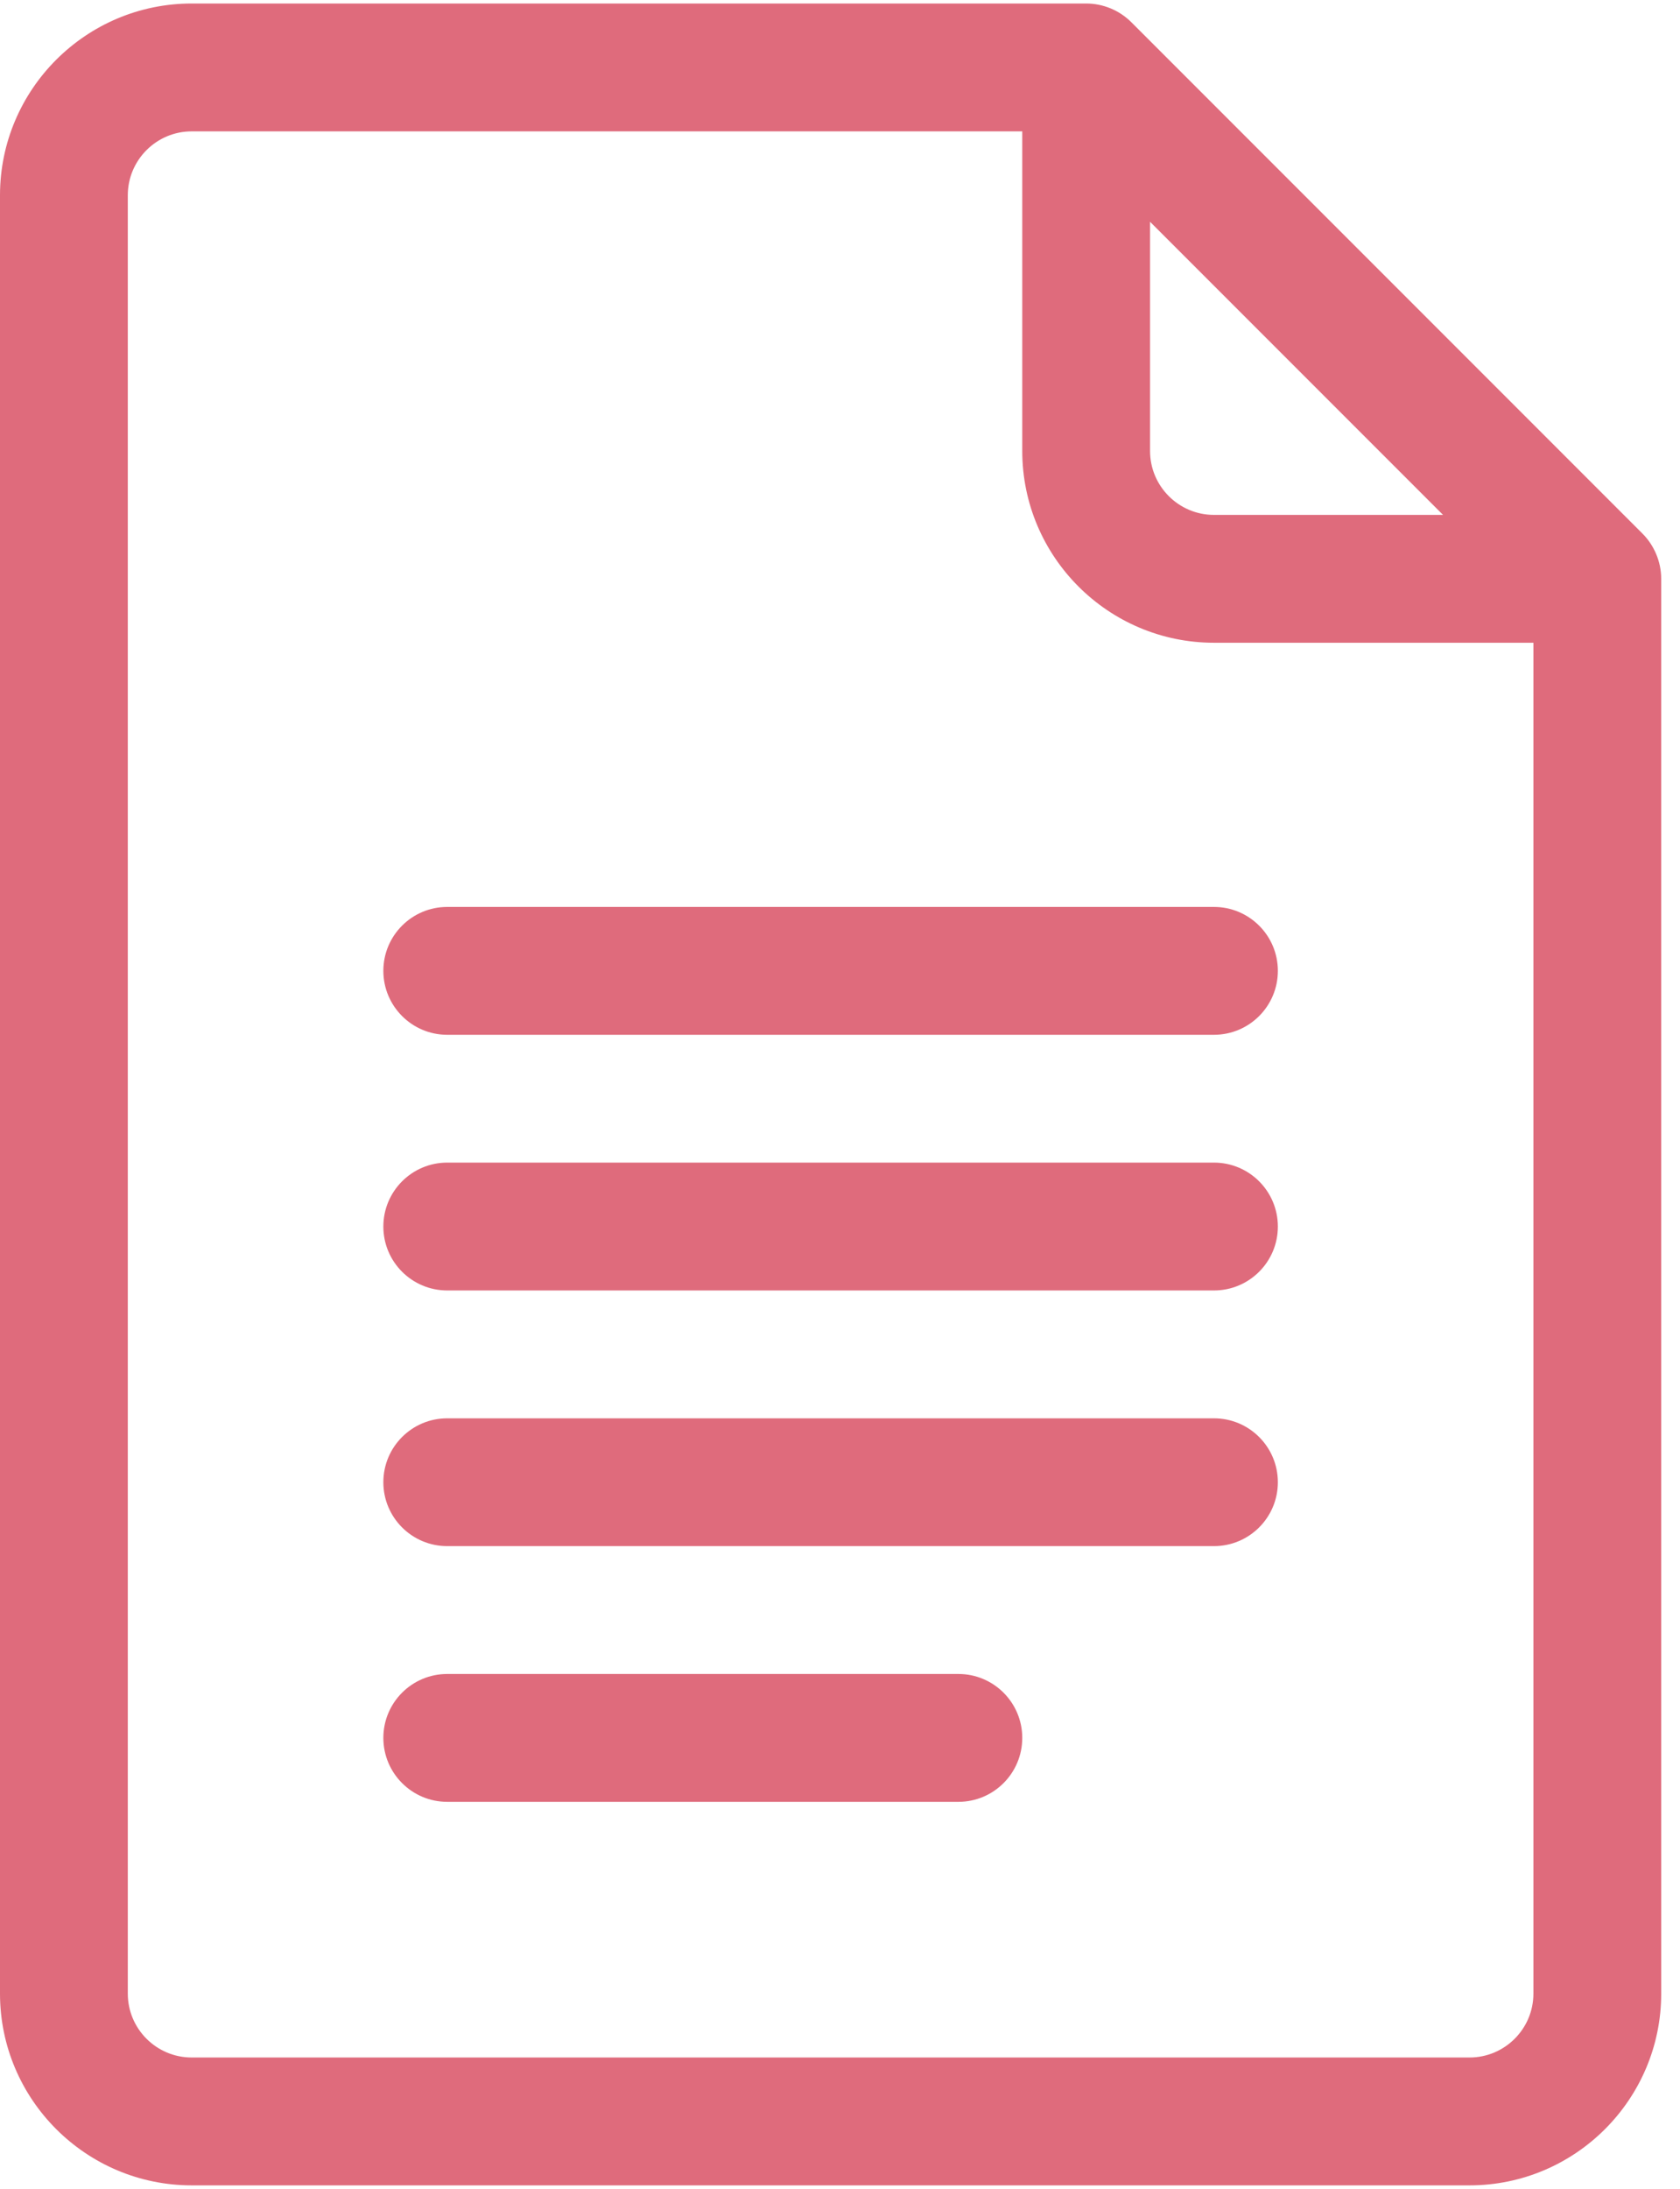
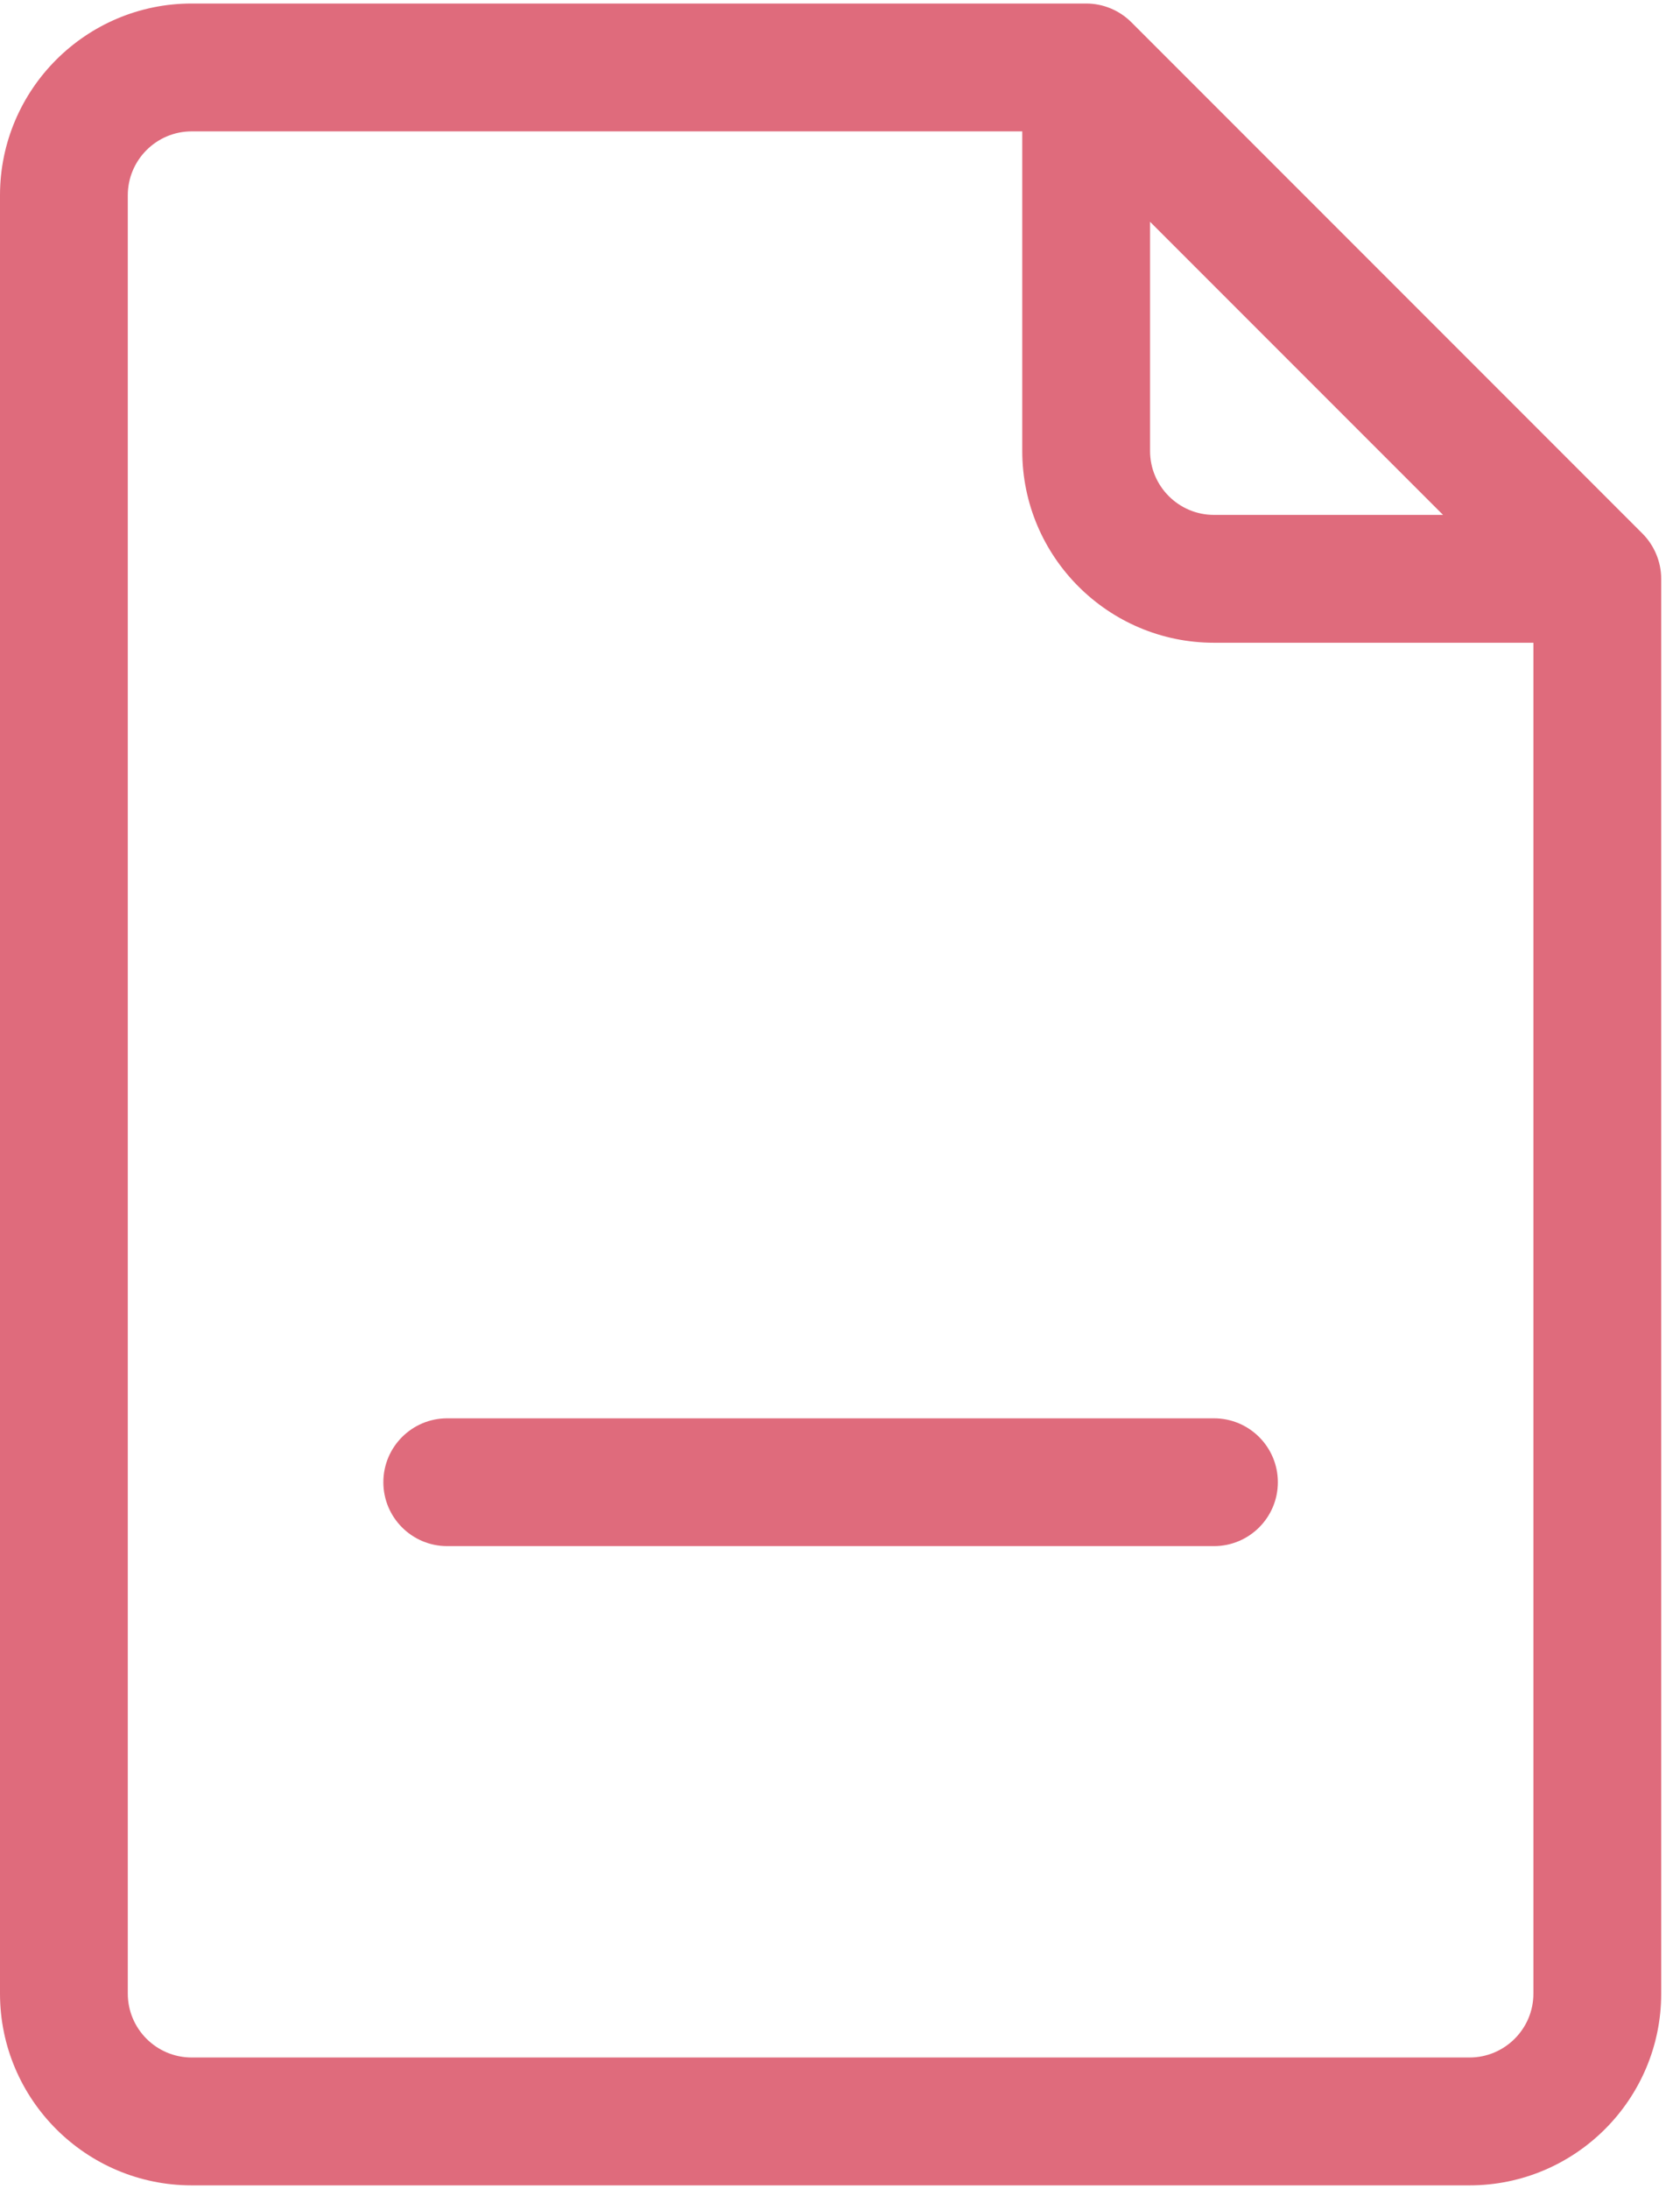
<svg xmlns="http://www.w3.org/2000/svg" width="43" height="56" viewBox="0 0 43 56" fill="none">
  <path d="M42.04 13.652L28.957 0.569C28.652 0.264 28.235 0.09 27.801 0.09H4.906C2.201 0.09 0 2.291 0 4.996V51.004C0 53.709 2.201 55.91 4.906 55.91H37.613C40.318 55.91 42.519 53.709 42.519 51.004V14.808C42.519 14.362 42.332 13.944 42.04 13.652ZM29.436 5.674L36.935 13.173H31.071C30.17 13.173 29.436 12.439 29.436 11.538V5.674ZM37.613 52.639H4.906C4.004 52.639 3.271 51.906 3.271 51.004V4.996C3.271 4.095 4.004 3.361 4.906 3.361H26.165V11.538C26.165 14.243 28.366 16.444 31.071 16.444H39.248V51.004C39.248 51.906 38.514 52.639 37.613 52.639Z" fill="#DF6B7C" />
-   <path d="M31.071 23.203H11.447C10.544 23.203 9.812 23.935 9.812 24.838C9.812 25.741 10.544 26.474 11.447 26.474H31.071C31.975 26.474 32.707 25.741 32.707 24.838C32.707 23.935 31.975 23.203 31.071 23.203Z" fill="#DF6B7C" />
-   <path d="M31.071 29.744H11.447C10.544 29.744 9.812 30.477 9.812 31.38C9.812 32.283 10.544 33.015 11.447 33.015H31.071C31.975 33.015 32.707 32.283 32.707 31.38C32.707 30.477 31.975 29.744 31.071 29.744Z" fill="#DF6B7C" />
  <path d="M31.071 36.286H11.447C10.544 36.286 9.812 37.018 9.812 37.921C9.812 38.824 10.544 39.556 11.447 39.556H31.071C31.975 39.556 32.707 38.824 32.707 37.921C32.707 37.018 31.975 36.286 31.071 36.286Z" fill="#DF6B7C" />
-   <path d="M24.53 42.827H11.447C10.544 42.827 9.812 43.559 9.812 44.462C9.812 45.365 10.544 46.098 11.447 46.098H24.53C25.433 46.098 26.165 45.365 26.165 44.462C26.165 43.559 25.433 42.827 24.53 42.827Z" fill="#DF6B7C" />
</svg>